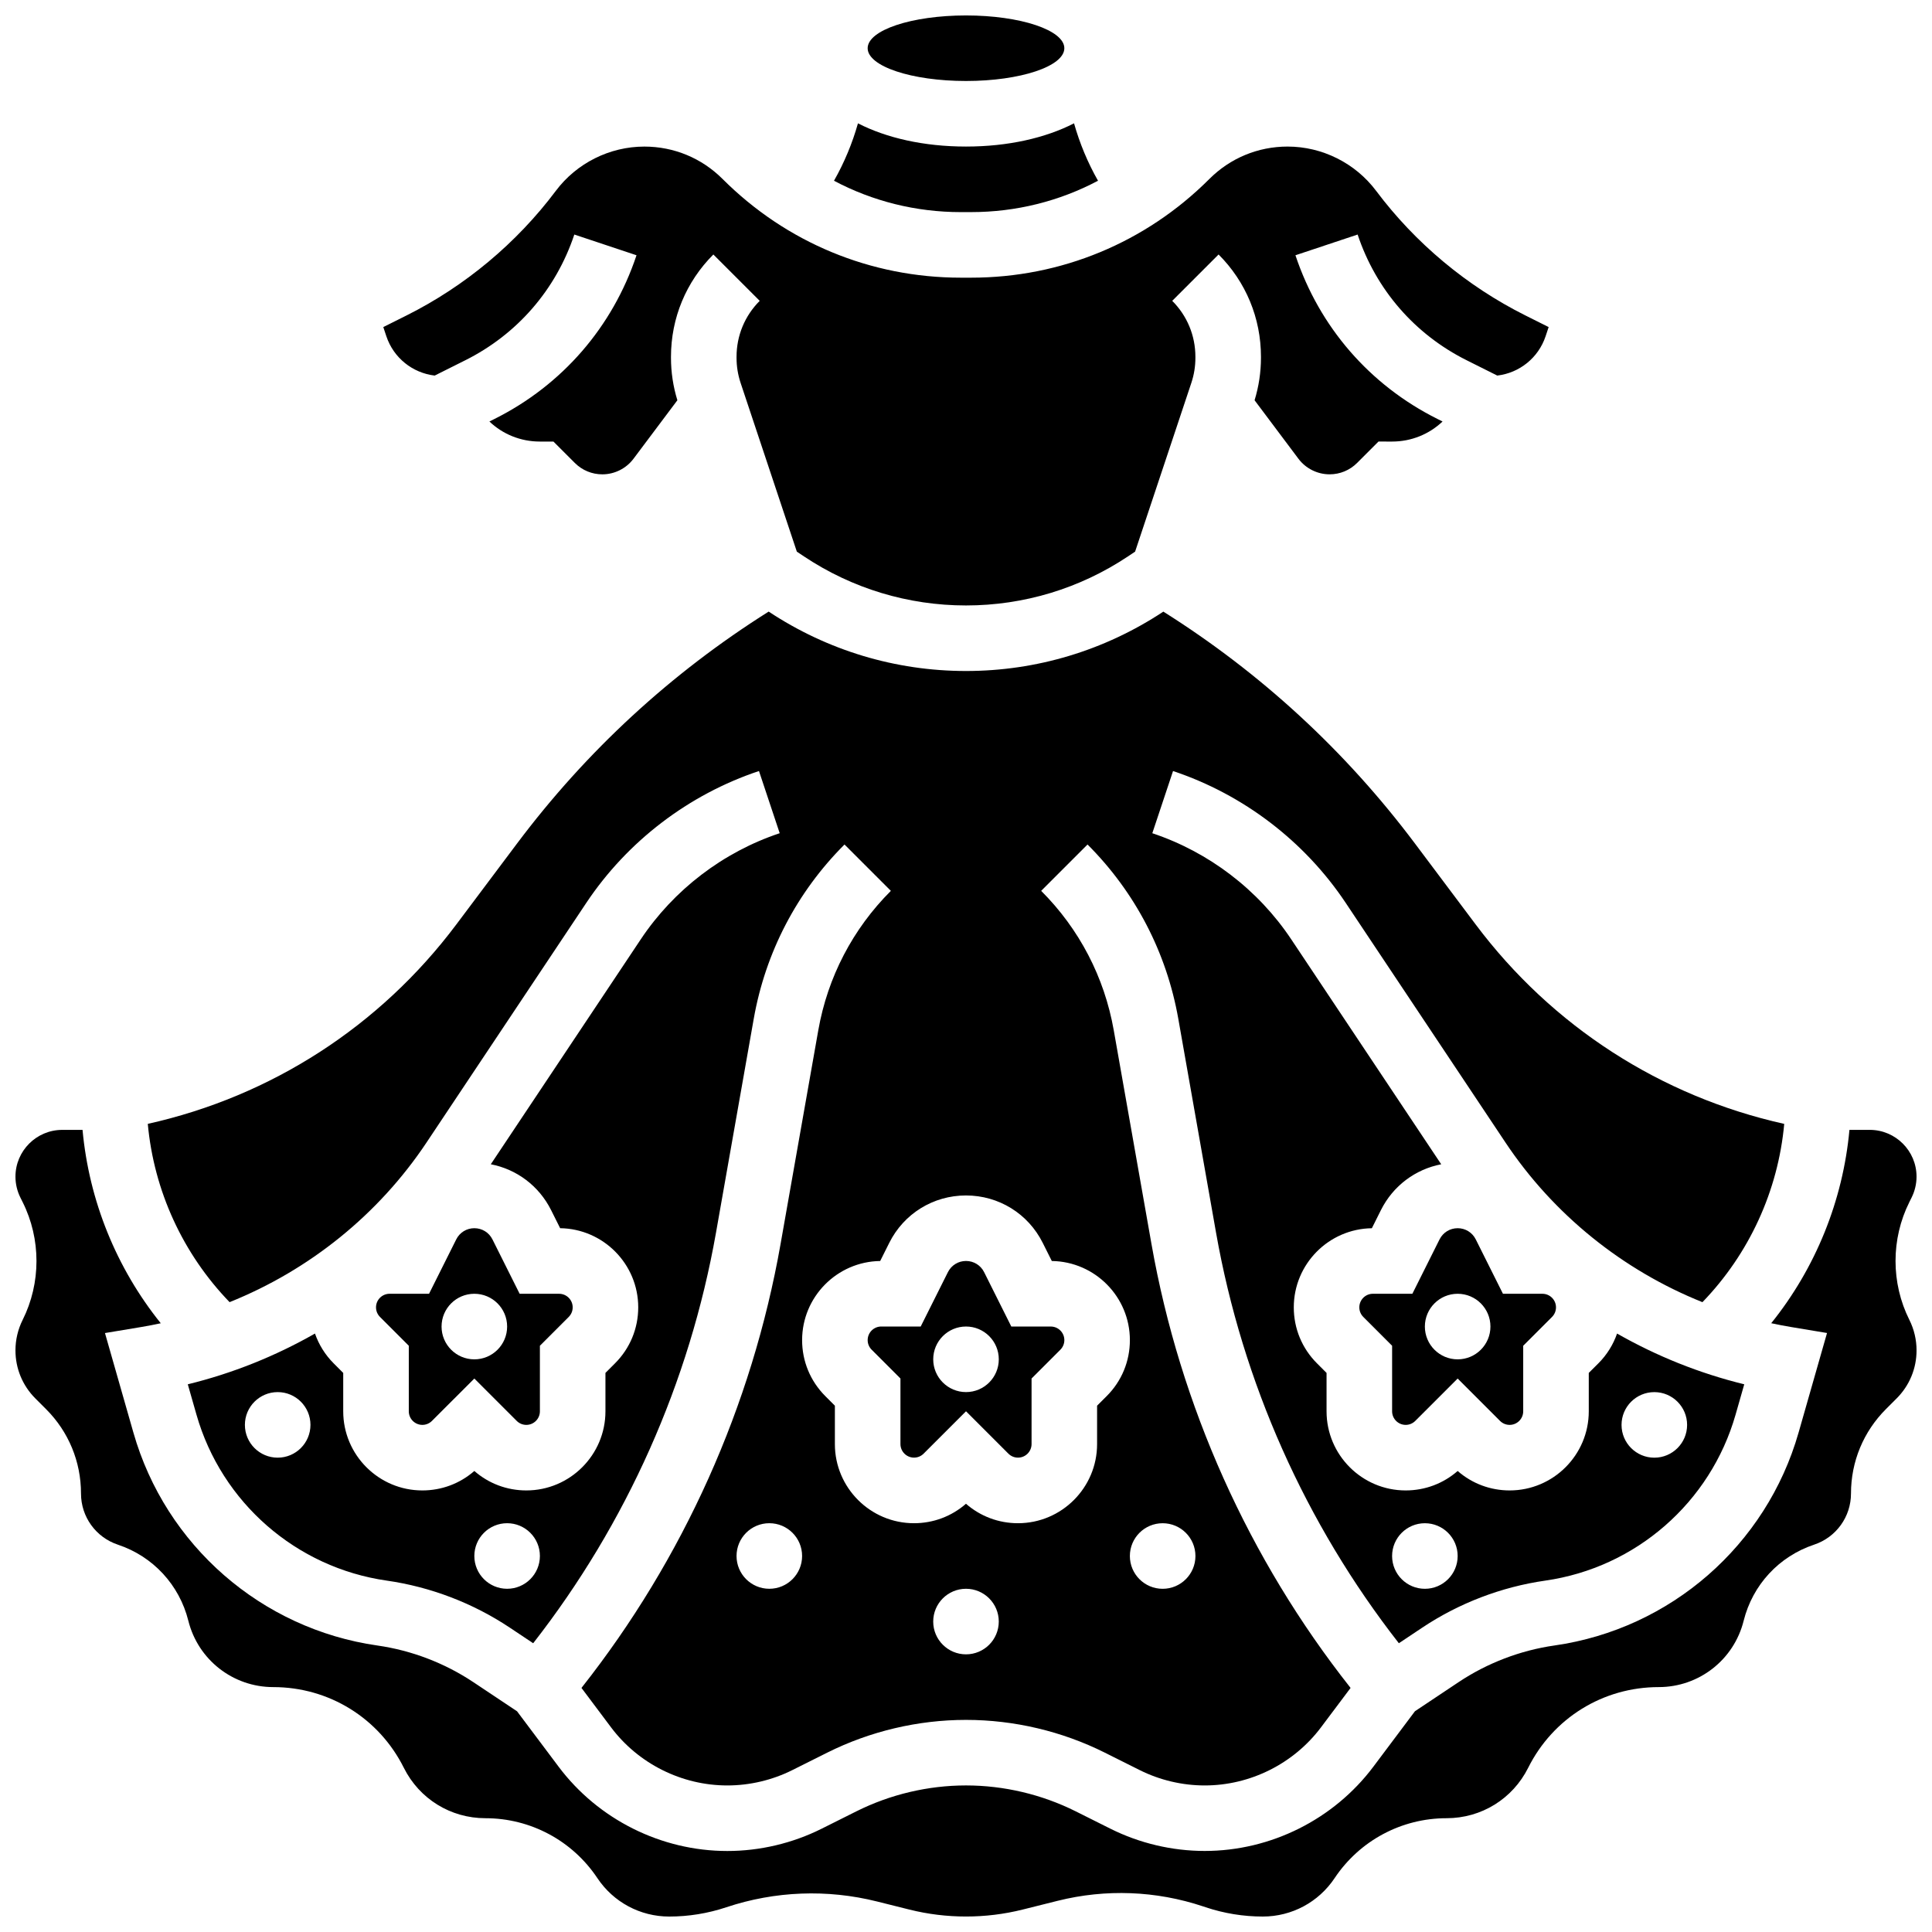
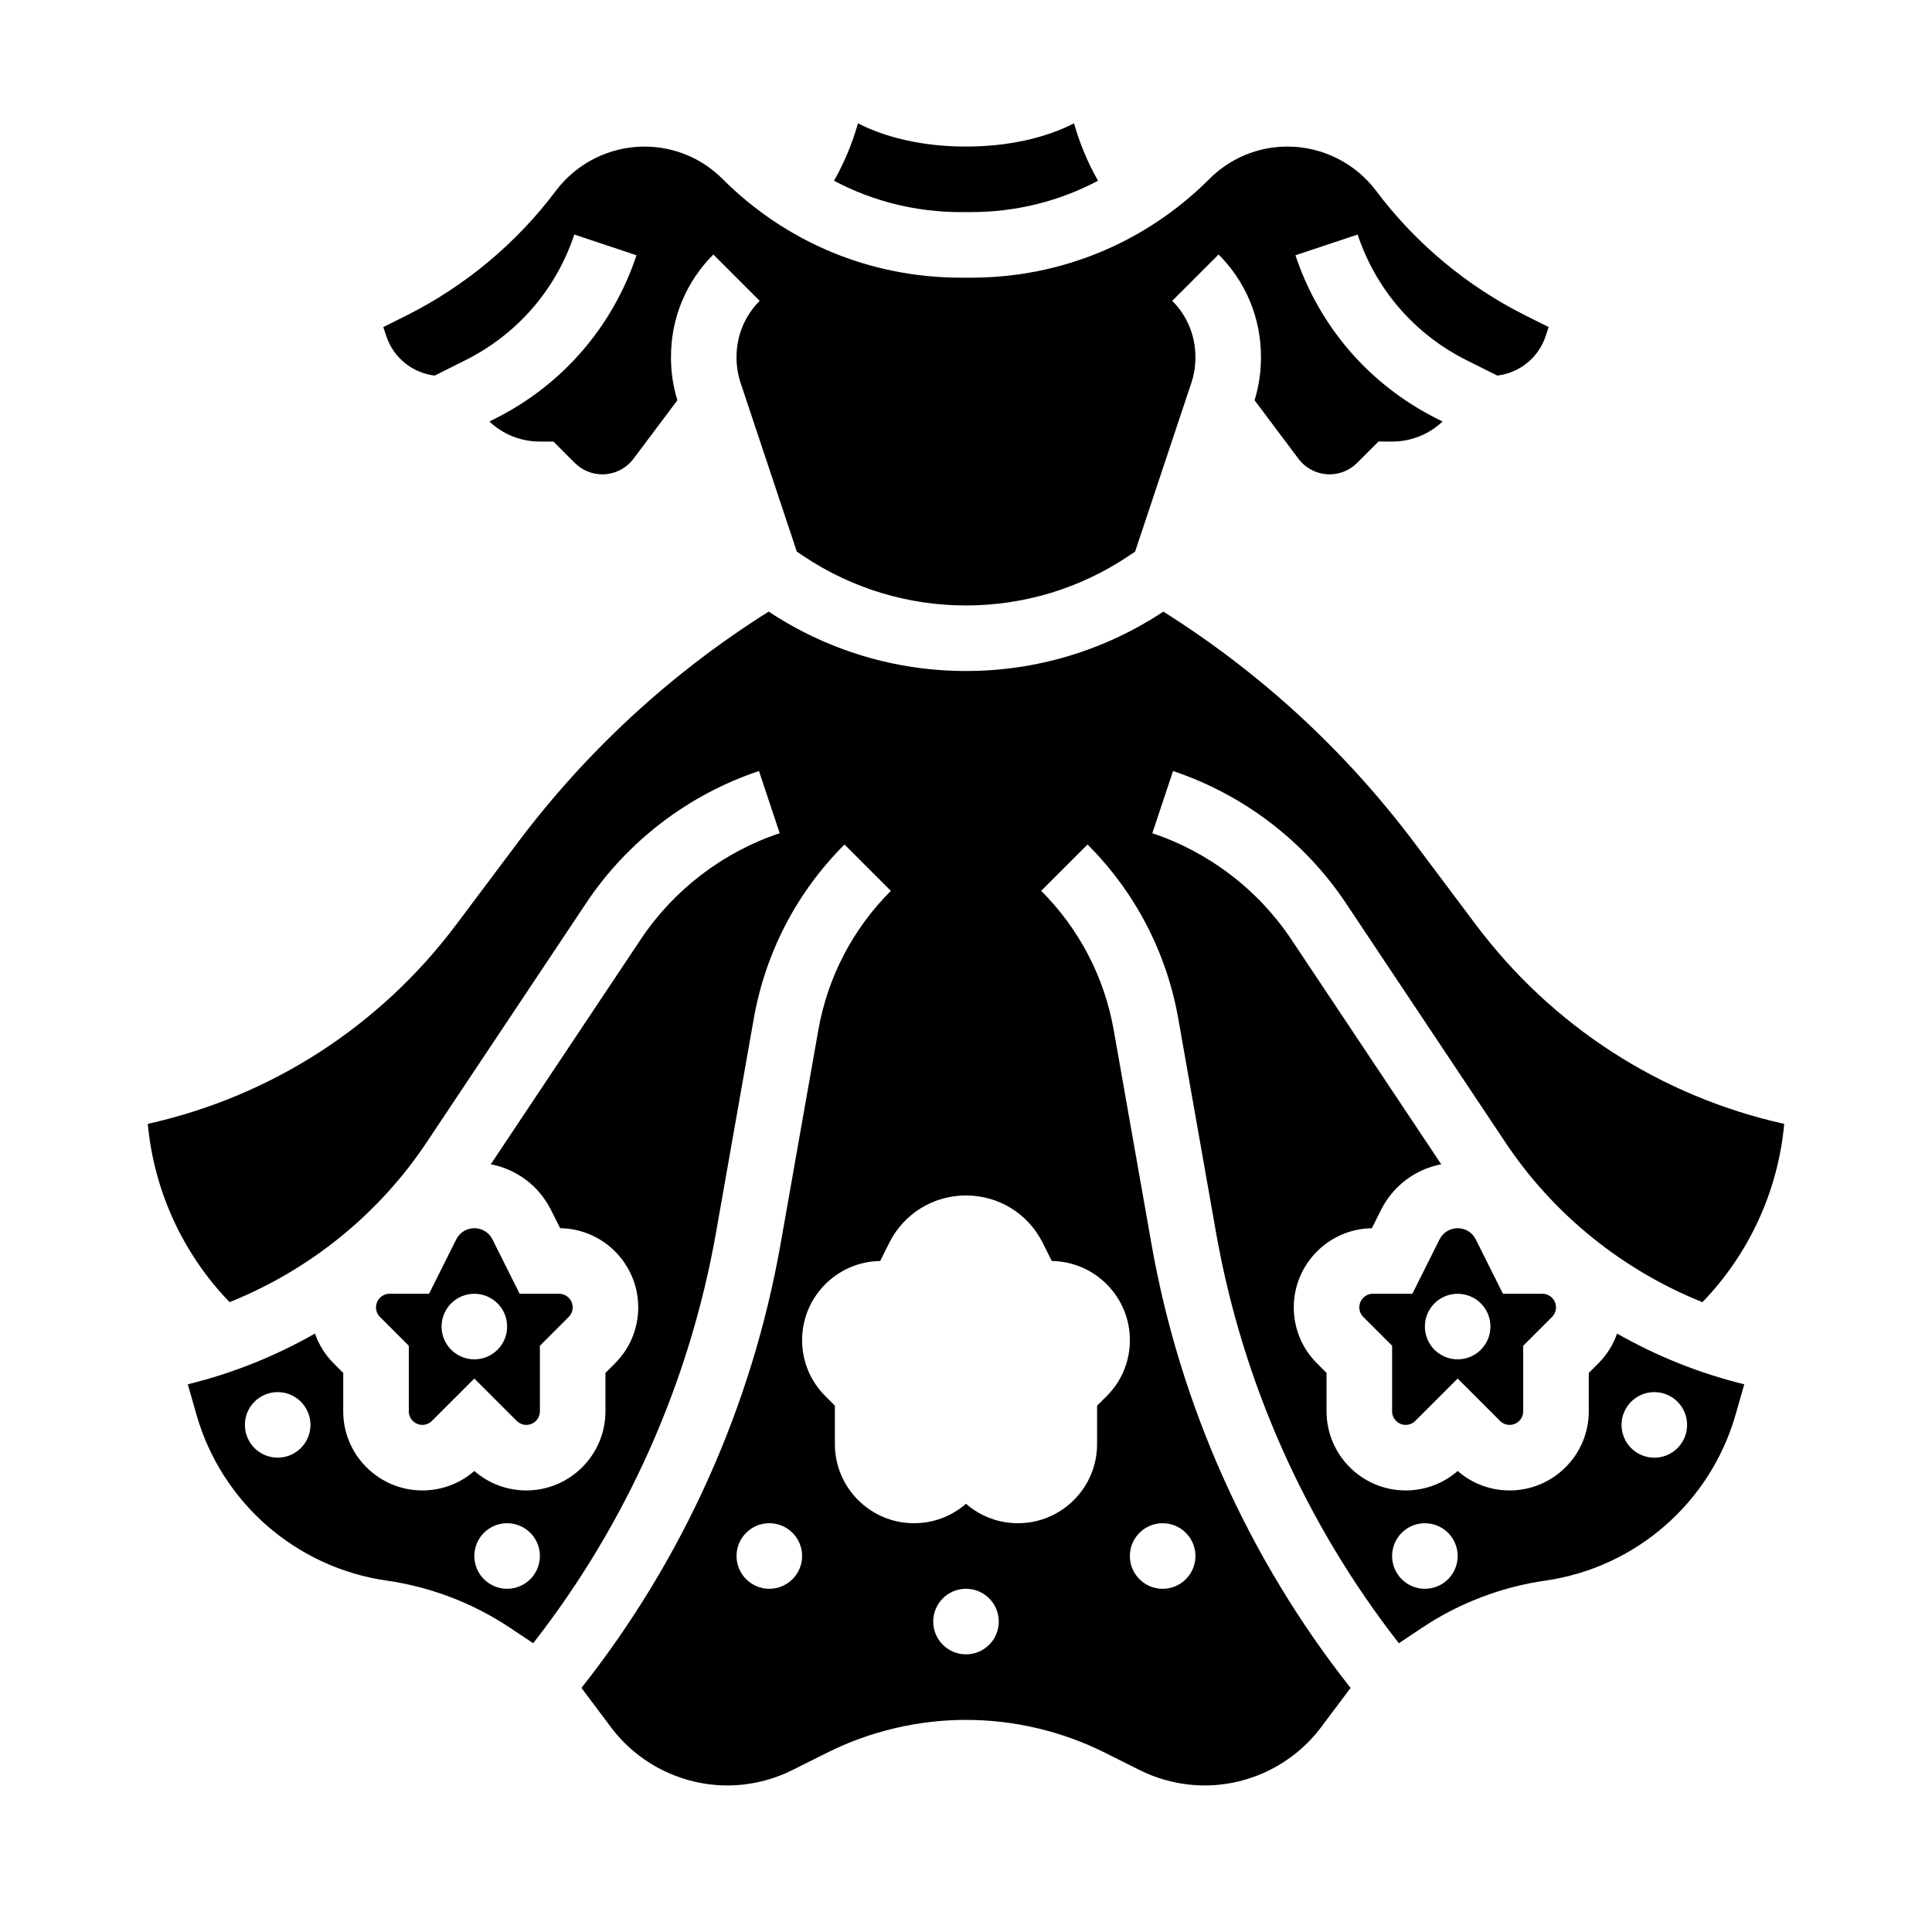
<svg xmlns="http://www.w3.org/2000/svg" width="800px" height="800px" version="1.1" viewBox="144 144 512 512">
  <defs>
    <clipPath id="b">
-       <path d="m148.09 443h503.81v208.9h-503.81z" />
-     </clipPath>
+       </clipPath>
    <clipPath id="a">
      <path d="m373 148.09h54v17.906h-54z" />
    </clipPath>
  </defs>
  <path d="m257.04 446.77 42.32-63.477c10.891-16.336 27.148-28.754 45.777-34.965l5.492 16.48c-14.98 4.992-28.055 14.98-36.816 28.117l-39.746 59.617c6.859 1.324 12.762 5.723 15.977 12.145l2.402 4.801c11.434 0.152 20.691 9.5 20.691 20.969 0 5.602-2.18 10.867-6.141 14.828l-2.547 2.551v10.176c0 11.562-9.406 20.969-20.969 20.969-5.117 0-9.957-1.82-13.777-5.156-3.82 3.336-8.656 5.156-13.777 5.156-11.562 0.004-20.969-9.402-20.969-20.965v-10.176l-2.543-2.547c-2.262-2.262-3.918-4.957-4.945-7.887-10.504 5.992-21.848 10.547-33.703 13.449l2.301 8.047c6.652 23.289 26.445 40.551 50.426 43.977 11.586 1.656 22.855 5.961 32.59 12.453l6.215 4.144c24.75-31.695 41.449-69.152 48.449-108.81l10-56.664c3.106-17.594 11.422-33.57 24.055-46.199l12.285 12.285c-10.098 10.098-16.75 22.871-19.23 36.934l-10 56.664c-7.578 42.934-25.773 83.457-52.762 117.63l7.832 10.441c7.234 9.648 18.754 15.406 30.816 15.406 5.949 0 11.906-1.406 17.227-4.066l9.238-4.621c11.367-5.684 24.09-8.688 36.797-8.688 12.707 0 25.43 3.004 36.797 8.688l9.238 4.621c5.32 2.66 11.277 4.066 17.227 4.066 12.059 0 23.578-5.762 30.816-15.406l7.832-10.441c-26.988-34.172-45.184-74.695-52.762-117.63l-10-56.664c-2.481-14.062-9.133-26.836-19.23-36.934l12.285-12.285c12.633 12.633 20.949 28.609 24.055 46.199l10 56.664c7 39.66 23.699 77.113 48.449 108.81l6.215-4.144c9.738-6.492 21.008-10.797 32.59-12.453 23.977-3.426 43.773-20.688 50.426-43.977l2.301-8.047c-11.859-2.902-23.199-7.457-33.703-13.449-1.027 2.934-2.684 5.625-4.945 7.887l-2.555 2.543v10.176c0 11.562-9.406 20.969-20.969 20.969-5.117 0-9.957-1.82-13.777-5.156-3.82 3.336-8.656 5.156-13.777 5.156-11.559 0.004-20.969-9.402-20.969-20.965v-10.176l-2.543-2.547c-3.961-3.961-6.141-9.227-6.141-14.828 0-11.469 9.254-20.816 20.691-20.969l2.402-4.805c3.211-6.426 9.117-10.82 15.977-12.145l-39.746-59.617c-8.758-13.141-21.836-23.125-36.816-28.117l5.492-16.48c18.629 6.211 34.887 18.625 45.777 34.965l42.32 63.477c12.758 19.141 31.105 33.852 52.199 42.316 12.387-12.816 20.055-29.523 21.676-47.246-32.703-7.289-61.52-25.852-81.758-52.836l-16.086-21.445c-18.395-24.523-40.816-45.184-66.695-61.477-15.559 10.293-33.633 15.738-52.297 15.738s-36.738-5.445-52.297-15.746c-25.879 16.293-48.301 36.953-66.695 61.477l-16.086 21.445c-20.238 26.988-49.055 45.547-81.758 52.836 1.621 17.719 9.289 34.43 21.676 47.246 21.094-8.461 39.438-23.172 52.199-42.312zm-39.453 83.527c-4.797 0-8.688-3.891-8.688-8.688s3.891-8.688 8.688-8.688c4.797 0 8.688 3.891 8.688 8.688-0.004 4.801-3.891 8.688-8.688 8.688zm60.805 34.746c-4.797 0-8.688-3.891-8.688-8.688 0-4.797 3.891-8.688 8.688-8.688s8.688 3.891 8.688 8.688c-0.004 4.797-3.891 8.688-8.688 8.688zm304.02-52.117c4.797 0 8.688 3.891 8.688 8.688s-3.891 8.688-8.688 8.688c-4.797 0-8.688-3.891-8.688-8.688s3.891-8.688 8.688-8.688zm-60.805 34.746c4.797 0 8.688 3.891 8.688 8.688s-3.891 8.688-8.688 8.688-8.688-3.891-8.688-8.688c0-4.801 3.891-8.688 8.688-8.688zm-173.73 17.371c-4.797 0-8.688-3.891-8.688-8.688 0-4.797 3.891-8.688 8.688-8.688s8.688 3.891 8.688 8.688c0 4.797-3.891 8.688-8.688 8.688zm52.121 17.375c-4.797 0-8.688-3.891-8.688-8.688 0-4.797 3.891-8.688 8.688-8.688s8.688 3.891 8.688 8.688c-0.004 4.797-3.891 8.688-8.688 8.688zm52.117-34.746c4.797 0 8.688 3.891 8.688 8.688s-3.891 8.688-8.688 8.688c-4.797 0-8.688-3.891-8.688-8.688 0-4.801 3.891-8.688 8.688-8.688zm-52.117-86.863c8.672 0 16.465 4.816 20.34 12.57l2.402 4.801c11.434 0.152 20.691 9.5 20.691 20.969 0 5.602-2.18 10.867-6.141 14.828l-2.551 2.547v10.176c0 11.562-9.406 20.969-20.969 20.969-5.117 0-9.957-1.82-13.777-5.156-3.82 3.336-8.656 5.156-13.777 5.156-11.559 0.004-20.965-9.406-20.965-20.969v-10.176l-2.543-2.547c-3.961-3.961-6.141-9.227-6.141-14.828 0-11.469 9.254-20.816 20.691-20.969l2.402-4.805c3.871-7.75 11.664-12.566 20.336-12.566z" />
  <path d="m259.2 243.53 8.105-4.055c13.77-6.883 24.031-18.719 28.898-33.32l16.48 5.492c-6.336 19.004-19.691 34.406-37.609 43.367l-1.375 0.688c3.539 3.371 8.277 5.316 13.371 5.316h3.598l5.664 5.664c1.949 1.949 4.539 3.023 7.297 3.023 3.231 0 6.316-1.543 8.254-4.129l11.629-15.504c-1.121-3.641-1.695-7.418-1.695-11.238v-0.277c0-10.242 3.988-19.871 11.23-27.113l12.285 12.285c-3.961 3.961-6.141 9.227-6.141 14.828v0.277c0 2.258 0.363 4.488 1.074 6.633l14.906 44.727 1.898 1.266c12.754 8.496 27.598 12.992 42.926 12.992s30.172-4.492 42.922-12.996l1.898-1.266 14.906-44.727c0.715-2.141 1.074-4.375 1.074-6.633v-0.277c0-5.602-2.18-10.867-6.141-14.828l12.285-12.285c7.242 7.242 11.23 16.871 11.23 27.113v0.277c0 3.82-0.574 7.598-1.691 11.242l11.625 15.504c1.938 2.582 5.023 4.125 8.254 4.125 2.754 0 5.348-1.074 7.297-3.023l5.664-5.664 3.598 0.004c5.094 0 9.832-1.945 13.375-5.316l-1.375-0.688c-17.918-8.957-31.273-24.359-37.609-43.367l16.48-5.492c4.867 14.605 15.133 26.438 28.898 33.32l8.105 4.055c5.883-0.691 10.906-4.699 12.812-10.422l0.809-2.43-6.156-3.078c-15.496-7.746-29.18-19.168-39.57-33.027-5.512-7.348-14.281-11.73-23.457-11.73-7.832 0-15.195 3.051-20.73 8.586-16.871 16.867-39.301 26.16-63.156 26.16h-2.699c-23.855 0-46.281-9.289-63.152-26.156-5.539-5.539-12.898-8.586-20.73-8.586-9.18 0-17.949 4.383-23.457 11.727-10.395 13.859-24.078 25.277-39.57 33.027l-6.156 3.078 0.809 2.43c1.906 5.719 6.93 9.727 12.812 10.422z" />
  <g clip-path="url(#b)">
-     <path d="m650 462.56 0.594-1.191c0.855-1.711 1.309-3.629 1.309-5.543 0-6.836-5.562-12.398-12.398-12.398h-5.383c-1.723 18.766-8.969 36.621-20.727 51.238 1.719 0.371 3.449 0.707 5.188 0.996l9.598 1.598-7.543 26.406c-8.535 29.871-33.918 52.008-64.672 56.402-9.031 1.289-17.82 4.648-25.41 9.707l-11.578 7.719-11.004 14.672c-10.5 14-27.215 22.355-44.715 22.355-8.633 0-17.273-2.039-24.996-5.902l-9.238-4.621c-8.965-4.469-19-6.84-29.023-6.84s-20.062 2.371-29.027 6.852l-9.238 4.621c-7.719 3.859-16.363 5.902-24.996 5.902-17.5 0-34.215-8.355-44.715-22.355l-11.004-14.672-11.578-7.719c-7.594-5.062-16.379-8.418-25.41-9.707-30.754-4.394-56.141-26.531-64.672-56.402l-7.543-26.406 9.598-1.598c1.742-0.289 3.469-0.625 5.188-0.996-11.762-14.625-19.008-32.477-20.73-51.246h-5.383c-6.832 0-12.395 5.562-12.395 12.398 0 1.914 0.453 3.832 1.309 5.543l0.594 1.191c4.891 9.777 4.891 21.453 0 31.234-1.246 2.484-1.902 5.273-1.902 8.059 0 4.816 1.875 9.344 5.281 12.75l2.824 2.824c5.977 5.977 9.266 13.922 9.266 22.375 0 6.152 3.922 11.594 9.762 13.543 9.32 3.106 16.305 10.648 18.688 20.18 2.586 10.344 11.844 17.57 22.508 17.57 14.746 0 28 8.195 34.594 21.383 4.121 8.242 12.406 13.363 21.625 13.363 11.949 0 23.043 5.938 29.672 15.879 4.25 6.375 11.359 10.18 19.02 10.18 5.152 0 10.246-0.828 15.133-2.457 12.922-4.309 26.738-4.84 39.953-1.535l8.574 2.144c9.809 2.453 20.203 2.453 30.012 0l9.289-2.324c12.746-3.188 26.07-2.676 38.535 1.48l0.699 0.234c4.891 1.629 9.98 2.457 15.137 2.457 7.66 0 14.77-3.805 19.02-10.18 6.633-9.941 17.723-15.879 29.672-15.879 9.215 0 17.5-5.121 21.625-13.363 6.594-13.188 19.852-21.383 34.598-21.383 10.664 0 19.918-7.227 22.504-17.574 2.383-9.531 9.371-17.074 18.688-20.18 5.836-1.945 9.758-7.387 9.758-13.543 0-8.453 3.293-16.398 9.27-22.379l2.824-2.824c3.406-3.406 5.281-7.934 5.281-12.75 0-2.785-0.656-5.574-1.902-8.062-4.891-9.773-4.891-21.445 0-31.227z" />
-   </g>
+     </g>
  <path d="m401.35 200.21c11.918 0 23.391-2.887 33.633-8.312-2.723-4.797-4.856-9.914-6.352-15.215-7.535 3.867-17.457 6.156-28.629 6.156s-21.094-2.285-28.633-6.152c-1.496 5.301-3.629 10.418-6.352 15.215 10.238 5.43 21.711 8.312 33.633 8.312z" />
  <g clip-path="url(#a)">
-     <path d="m426.06 156.78c0 4.797-11.668 8.684-26.059 8.684-14.395 0-26.062-3.887-26.062-8.684s11.668-8.688 26.062-8.688c14.391 0 26.059 3.891 26.059 8.688" />
-   </g>
-   <path d="m373.94 499.14c0 0.961 0.375 1.863 1.055 2.543l7.633 7.633v17.371c0 1.984 1.613 3.598 3.598 3.598 0.961 0 1.863-0.375 2.543-1.055l11.234-11.227 11.23 11.23c0.68 0.68 1.582 1.055 2.543 1.055 1.984 0 3.598-1.613 3.598-3.598v-17.371l7.633-7.633c0.68-0.68 1.055-1.582 1.055-2.543 0-1.984-1.613-3.598-3.598-3.598h-10.457l-7.203-14.406c-0.914-1.832-2.754-2.969-4.801-2.969s-3.887 1.137-4.801 2.969l-7.207 14.402h-10.457c-1.98 0-3.598 1.613-3.598 3.598zm26.062-3.598c4.797 0 8.688 3.891 8.688 8.688s-3.891 8.688-8.688 8.688-8.688-3.891-8.688-8.688 3.891-8.688 8.688-8.688z" />
+     </g>
  <path d="m516.52 521.61c0.961 0 1.863-0.375 2.543-1.055l11.23-11.23 11.23 11.23c0.68 0.68 1.582 1.055 2.543 1.055 1.984 0 3.598-1.613 3.598-3.598v-17.371l7.633-7.633c0.68-0.68 1.055-1.582 1.055-2.543 0-1.984-1.613-3.598-3.598-3.598h-10.457l-7.203-14.406c-0.914-1.836-2.754-2.973-4.801-2.973s-3.887 1.137-4.801 2.969l-7.203 14.406h-10.457c-1.984 0-3.598 1.613-3.598 3.598 0 0.961 0.375 1.863 1.055 2.543l7.633 7.633v17.371c0 1.988 1.613 3.602 3.598 3.602zm13.773-34.746c4.797 0 8.688 3.891 8.688 8.688s-3.891 8.688-8.688 8.688-8.688-3.891-8.688-8.688c0.004-4.801 3.891-8.688 8.688-8.688z" />
  <path d="m255.93 521.61c0.961 0 1.863-0.375 2.543-1.055l11.234-11.23 11.23 11.23c0.68 0.68 1.582 1.055 2.543 1.055 1.984 0 3.598-1.613 3.598-3.598v-17.371l7.633-7.633c0.68-0.68 1.055-1.582 1.055-2.543 0-1.984-1.613-3.598-3.598-3.598h-10.457l-7.203-14.406c-0.914-1.836-2.754-2.973-4.801-2.973s-3.887 1.137-4.801 2.969l-7.203 14.406h-10.457c-1.984 0-3.598 1.613-3.598 3.598 0 0.961 0.375 1.863 1.055 2.543l7.633 7.633v17.371c0 1.988 1.613 3.602 3.594 3.602zm13.777-34.746c4.797 0 8.688 3.891 8.688 8.688s-3.891 8.688-8.688 8.688-8.688-3.891-8.688-8.688c0-4.801 3.891-8.688 8.688-8.688z" />
</svg>